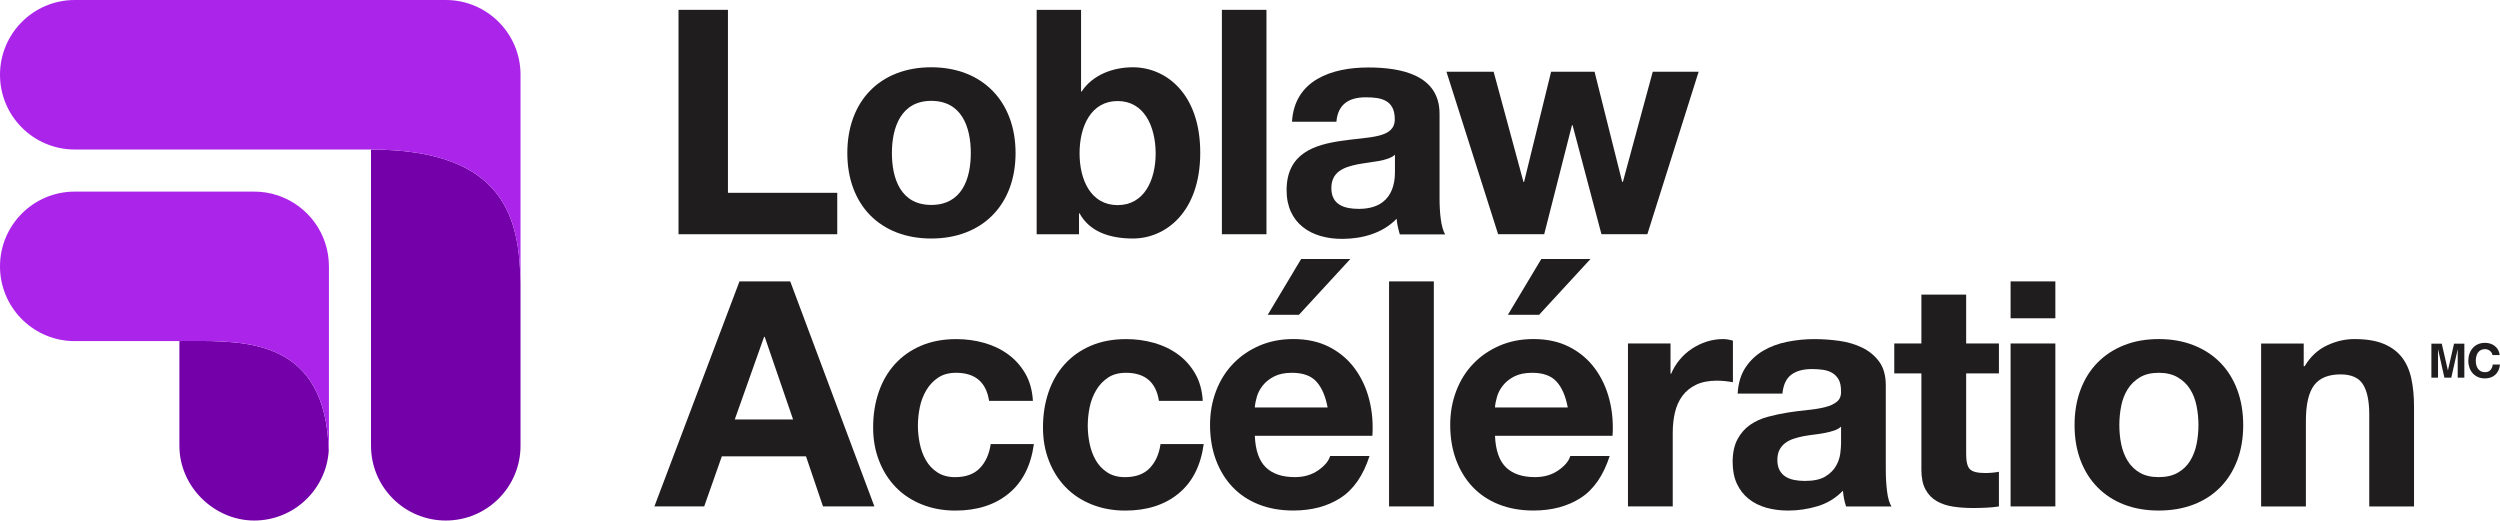
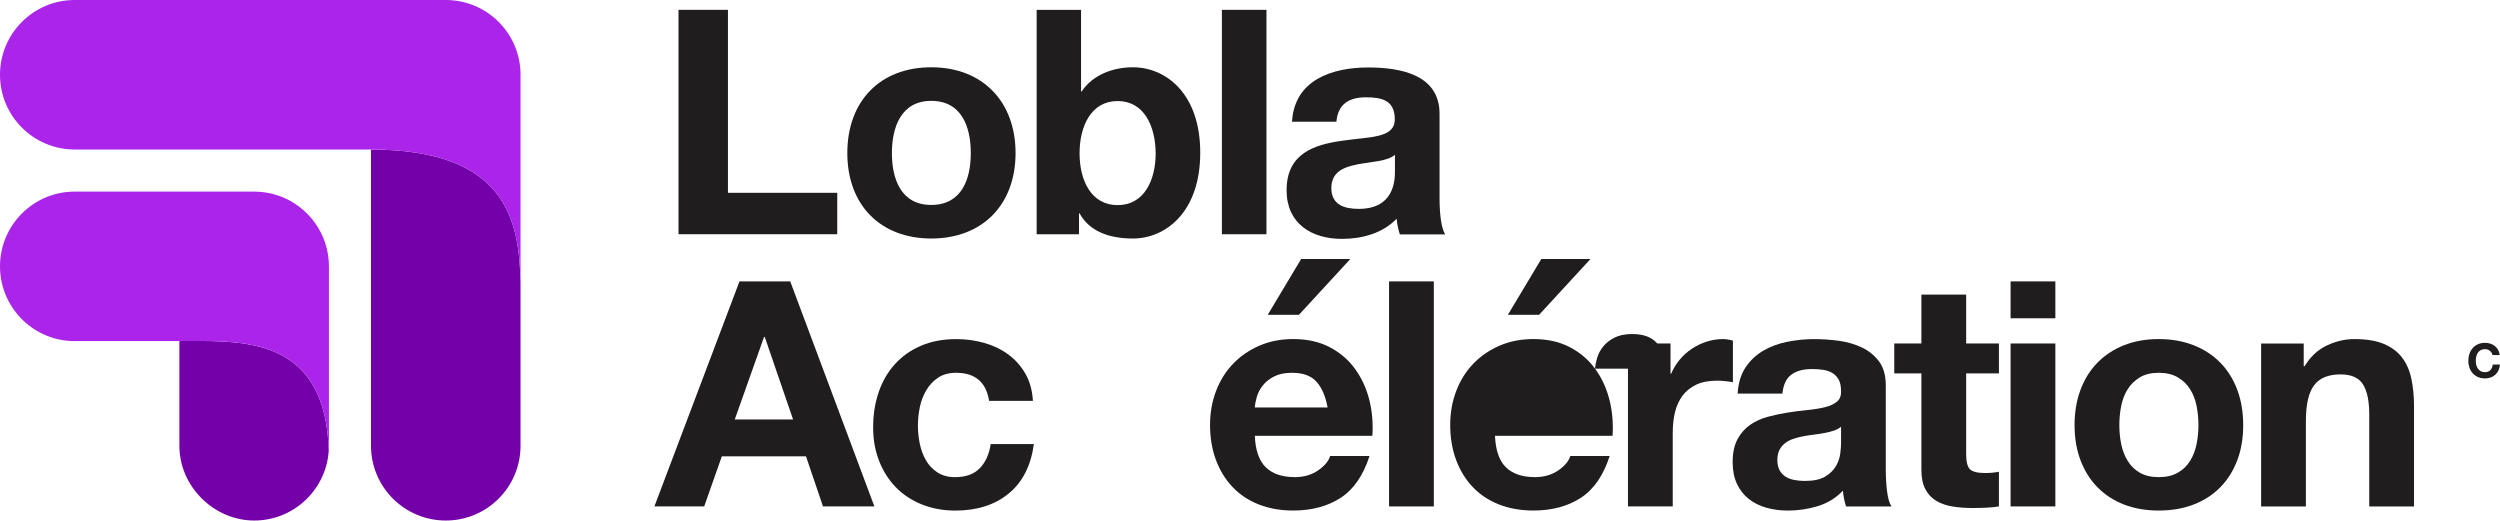
<svg xmlns="http://www.w3.org/2000/svg" id="Layer_1" data-name="Layer 1" viewBox="0 0 2557.27 532.45">
  <defs>
    <style>
      .cls-1 {
        fill: #7300a8;
      }

      .cls-1, .cls-2 {
        fill-rule: evenodd;
      }

      .cls-1, .cls-2, .cls-3 {
        stroke-width: 0px;
      }

      .cls-2 {
        fill: #ab24ea;
      }

      .cls-3 {
        fill: #201d1e;
      }
    </style>
  </defs>
  <g>
    <path class="cls-3" d="m756.42,287.84l-87.04,230.19h50.94l18.05-51.26h86.08l17.41,51.26h52.56l-86.08-230.19h-51.92Zm-4.82,141.2l29.99-84.48h.64l29.01,84.48h-59.63Z" />
    <path class="cls-3" d="m1002.26,478.9c-5.91,6.11-14.35,9.18-25.3,9.18-7.1,0-13.1-1.62-18.05-4.84-4.95-3.25-8.87-7.36-11.76-12.42-2.91-5.06-4.99-10.69-6.29-16.93-1.29-6.24-1.93-12.36-1.93-18.38s.63-12.53,1.93-18.86c1.29-6.35,3.51-12.14,6.62-17.42,3.11-5.28,7.14-9.57,12.09-12.9,4.95-3.33,11.06-5,18.38-5,19.54,0,30.83,9.57,33.8,28.74h44.82c-.63-10.76-3.22-20.05-7.73-27.89-4.52-7.84-10.36-14.39-17.57-19.67-7.18-5.26-15.36-9.18-24.49-11.76-9.14-2.59-18.64-3.88-28.53-3.88-13.54,0-25.56,2.26-36.1,6.77-10.52,4.51-19.45,10.8-26.75,18.86-7.32,8.06-12.84,17.64-16.61,28.7-3.77,11.09-5.65,23.05-5.65,35.95s2.06,23.9,6.13,34.33c4.07,10.43,9.77,19.41,17.09,26.93,7.3,7.53,16.17,13.39,26.6,17.57,10.41,4.18,21.87,6.29,34.33,6.29,22.13,0,40.31-5.8,54.48-17.42,14.18-11.59,22.76-28.46,25.79-50.61h-44.17c-1.51,10.32-5.21,18.53-11.13,24.67Z" />
-     <path class="cls-3" d="m1176.01,478.9c-5.91,6.11-14.35,9.18-25.3,9.18-7.1,0-13.1-1.62-18.06-4.84-4.95-3.25-8.87-7.36-11.76-12.42-2.91-5.06-4.99-10.69-6.29-16.93-1.29-6.24-1.93-12.36-1.93-18.38s.63-12.53,1.93-18.86c1.29-6.35,3.51-12.14,6.62-17.42,3.11-5.28,7.14-9.57,12.09-12.9,4.95-3.33,11.06-5,18.38-5,19.56,0,30.85,9.57,33.8,28.74h44.82c-.63-10.76-3.22-20.05-7.73-27.89-4.52-7.84-10.36-14.39-17.57-19.67-7.19-5.26-15.36-9.18-24.49-11.76-9.14-2.59-18.64-3.88-28.53-3.88-13.54,0-25.56,2.26-36.1,6.77-10.52,4.51-19.45,10.8-26.75,18.86-7.32,8.06-12.84,17.64-16.61,28.7-3.77,11.09-5.65,23.05-5.65,35.95s2.06,23.9,6.13,34.33c4.07,10.43,9.77,19.41,17.09,26.93,7.29,7.53,16.17,13.39,26.59,17.57,10.41,4.18,21.87,6.29,34.33,6.29,22.13,0,40.31-5.8,54.48-17.42,14.18-11.59,22.76-28.46,25.79-50.61h-44.17c-1.51,10.32-5.21,18.53-11.13,24.67Z" />
    <polygon class="cls-3" points="1381.24 264.95 1330.94 264.95 1296.77 322.02 1328.69 322.02 1381.24 264.95" />
    <path class="cls-3" d="m1385.93,377.12c-6.77-9.24-15.42-16.61-25.96-22.08-10.51-5.48-22.87-8.22-37.07-8.22-12.68,0-24.23,2.26-34.66,6.77-10.43,4.51-19.41,10.69-26.93,18.53-7.53,7.84-13.34,17.15-17.42,27.89-4.1,10.74-6.13,22.35-6.13,34.81s1.97,24.74,5.96,35.47c3.99,10.75,9.62,20,16.94,27.74,7.29,7.73,16.21,13.71,26.75,17.9,10.54,4.18,22.35,6.29,35.47,6.29,18.9,0,35.03-4.29,48.35-12.9,13.32-8.59,23.22-22.9,29.66-42.87h-40.29c-1.51,5.17-5.59,10.05-12.25,14.68-6.66,4.62-14.61,6.92-23.86,6.92-12.91,0-22.79-3.33-29.67-9.99-6.88-6.66-10.64-17.4-11.26-32.27h120.25c.86-12.88-.22-25.24-3.22-37.07-3.02-11.81-7.91-22.35-14.68-31.59Zm-102.38,39.65c.22-3.22.92-6.88,2.1-10.95,1.18-4.08,3.22-7.95,6.13-11.61,2.91-3.64,6.77-6.7,11.61-9.18,4.82-2.45,10.89-3.7,18.21-3.7,11.17,0,19.5,3,24.97,9.03,5.48,6.02,9.29,14.83,11.44,26.42h-74.47Z" />
    <rect class="cls-3" x="1420.88" y="287.84" width="45.79" height="230.19" />
    <polygon class="cls-3" points="1542.42 322.02 1574.34 322.02 1626.9 264.95 1576.6 264.95 1542.42 322.02" />
-     <path class="cls-3" d="m1631.59,377.12c-6.77-9.24-15.42-16.61-25.96-22.08-10.51-5.48-22.87-8.22-37.06-8.22-12.69,0-24.23,2.26-34.66,6.77-10.43,4.51-19.41,10.69-26.93,18.53-7.53,7.84-13.34,17.15-17.42,27.89-4.09,10.74-6.13,22.35-6.13,34.81s1.97,24.74,5.96,35.47c3.99,10.75,9.62,20,16.94,27.74,7.29,7.73,16.21,13.71,26.75,17.9,10.54,4.18,22.35,6.29,35.47,6.29,18.9,0,35.03-4.29,48.35-12.9,13.32-8.59,23.22-22.9,29.66-42.87h-40.29c-1.51,5.17-5.59,10.05-12.25,14.68-6.66,4.62-14.61,6.92-23.86,6.92-12.9,0-22.79-3.33-29.67-9.99-6.88-6.66-10.62-17.4-11.26-32.27h120.25c.86-12.88-.22-25.24-3.22-37.07-3.02-11.81-7.91-22.35-14.68-31.59Zm-102.38,39.65c.22-3.22.92-6.88,2.1-10.95,1.18-4.08,3.22-7.95,6.13-11.61,2.91-3.64,6.77-6.7,11.61-9.18,4.82-2.45,10.89-3.7,18.21-3.7,11.17,0,19.5,3,24.97,9.03,5.48,6.02,9.29,14.83,11.44,26.42h-74.47Z" />
+     <path class="cls-3" d="m1631.59,377.12c-6.77-9.24-15.42-16.61-25.96-22.08-10.51-5.48-22.87-8.22-37.06-8.22-12.69,0-24.23,2.26-34.66,6.77-10.43,4.51-19.41,10.69-26.93,18.53-7.53,7.84-13.34,17.15-17.42,27.89-4.09,10.74-6.13,22.35-6.13,34.81s1.97,24.74,5.96,35.47c3.99,10.75,9.62,20,16.94,27.74,7.29,7.73,16.21,13.71,26.75,17.9,10.54,4.18,22.35,6.29,35.47,6.29,18.9,0,35.03-4.29,48.35-12.9,13.32-8.59,23.22-22.9,29.66-42.87h-40.29c-1.51,5.17-5.59,10.05-12.25,14.68-6.66,4.62-14.61,6.92-23.86,6.92-12.9,0-22.79-3.33-29.67-9.99-6.88-6.66-10.62-17.4-11.26-32.27h120.25c.86-12.88-.22-25.24-3.22-37.07-3.02-11.81-7.91-22.35-14.68-31.59Zc.22-3.22.92-6.88,2.1-10.95,1.18-4.08,3.22-7.95,6.13-11.61,2.91-3.64,6.77-6.7,11.61-9.18,4.82-2.45,10.89-3.7,18.21-3.7,11.17,0,19.5,3,24.97,9.03,5.48,6.02,9.29,14.83,11.44,26.42h-74.47Z" />
    <path class="cls-3" d="m1772.61,348.46c-3.66-1.07-6.99-1.62-9.99-1.62-5.81,0-11.39.88-16.76,2.59-5.39,1.73-10.43,4.14-15.16,7.25-4.73,3.11-8.92,6.88-12.57,11.28-3.66,4.4-6.55,9.2-8.7,14.35h-.64v-30.96h-43.53v166.68h45.79v-75.12c0-7.54.74-14.52,2.25-20.97,1.51-6.46,4.03-12.09,7.58-16.93,3.55-4.82,8.22-8.63,14.02-11.44,5.8-2.78,12.88-4.18,21.27-4.18,2.78,0,5.68.15,8.7.48,3,.33,5.59.7,7.73,1.14v-42.55Z" />
    <path class="cls-3" d="m1928.99,480.98v-86.73c0-10.1-2.26-18.21-6.77-24.34-4.51-6.13-10.32-10.91-17.42-14.35-7.1-3.42-14.94-5.74-23.53-6.92-8.61-1.18-17.09-1.77-25.48-1.77-9.25,0-18.43.92-27.56,2.74-9.13,1.82-17.37,4.89-24.67,9.18-7.29,4.29-13.32,9.99-18.05,17.09-4.73,7.08-7.43,16.01-8.06,26.75v.02h45.81c.86-9.03,3.88-15.47,9.03-19.34,5.14-3.88,12.24-5.81,21.27-5.81,4.07,0,7.89.28,11.44.81,3.55.53,6.66,1.6,9.36,3.22,2.67,1.62,4.82,3.88,6.44,6.77,1.6,2.89,2.41,6.81,2.41,11.76.22,4.73-1.18,8.33-4.18,10.8-3,2.48-7.08,4.36-12.25,5.65-5.15,1.27-11.06,2.26-17.72,2.89-6.66.66-13.43,1.51-20.31,2.59-6.88,1.1-13.69,2.54-20.46,4.36-6.77,1.82-12.8,4.56-18.06,8.22-5.28,3.66-9.57,8.54-12.9,14.68-3.33,6.14-4.99,13.91-4.99,23.38,0,8.59,1.47,16.01,4.36,22.24,2.91,6.22,6.94,11.39,12.09,15.47,5.15,4.07,11.17,7.1,18.05,9.03,6.86,1.93,14.28,2.89,22.24,2.89,10.32,0,20.42-1.51,30.3-4.51,9.88-3,18.47-8.26,25.79-15.8.2,2.78.57,5.52,1.12,8.22.55,2.7,1.25,5.32,2.1,7.91h46.42c-2.15-3.42-3.66-8.59-4.51-15.47-.86-6.88-1.29-14.07-1.29-21.6Zm-45.75-27.39c0,2.59-.28,6.02-.81,10.32-.55,4.3-1.99,8.55-4.36,12.73-2.37,4.18-6.01,7.8-10.95,10.8-4.95,3-11.94,4.51-20.97,4.51-3.66,0-7.21-.33-10.65-.97-3.44-.66-6.44-1.78-9.03-3.4-2.58-1.62-4.62-3.81-6.13-6.62-1.51-2.78-2.26-6.24-2.26-10.32,0-4.3.75-7.84,2.26-10.65,1.49-2.78,3.48-5.11,5.96-6.92,2.45-1.84,5.37-3.29,8.7-4.36,3.33-1.07,6.73-1.95,10.17-2.59,3.64-.66,7.29-1.18,10.95-1.62,3.64-.44,7.14-.99,10.47-1.62,3.33-.64,6.47-1.45,9.36-2.41,2.89-.96,5.32-2.3,7.25-4.03h.04v17.13Z" />
    <path class="cls-3" d="m2011.19,301.38h-45.79v49.97h-27.74v30.63h27.74v98.34c0,8.39,1.38,15.16,4.19,20.31,2.78,5.15,6.59,9.14,11.43,11.92,4.82,2.8,10.43,4.69,16.76,5.65,6.35.97,13.06,1.45,20.16,1.45,4.51,0,9.13-.11,13.87-.33,4.73-.22,9.02-.66,12.9-1.29v-35.47c-2.15.44-4.4.75-6.77.97-2.37.22-4.82.33-7.4.33-7.74,0-12.88-1.29-15.47-3.87-2.58-2.57-3.87-7.74-3.87-15.47v-82.53h33.52v-30.63h-33.52v-49.97Z" />
    <rect class="cls-3" x="2056.65" y="287.84" width="45.79" height="37.73" />
    <rect class="cls-3" x="2056.65" y="351.35" width="45.79" height="166.68" />
    <path class="cls-3" d="m2271.04,370.85c-7.51-7.62-16.59-13.54-27.23-17.72-10.65-4.18-22.52-6.29-35.62-6.29s-24.94,2.1-35.47,6.29c-10.54,4.18-19.56,10.1-27.08,17.72-7.53,7.65-13.34,16.89-17.41,27.74-4.1,10.84-6.14,22.94-6.14,36.28s2.06,25.37,6.14,36.11c4.09,10.74,9.88,19.94,17.41,27.56,7.52,7.63,16.54,13.5,27.08,17.57,10.54,4.09,22.35,6.13,35.47,6.13s24.99-2.06,35.62-6.13c10.63-4.07,19.72-9.95,27.23-17.57,7.54-7.62,13.32-16.8,17.42-27.56,4.1-10.74,6.13-22.79,6.13-36.11s-2.06-25.41-6.13-36.28c-4.1-10.87-9.9-20.11-17.42-27.74Zm-24.16,83.51c-1.29,6.35-3.51,12.05-6.62,17.09-3.11,5.06-7.32,9.09-12.57,12.09-5.26,3-11.76,4.51-19.5,4.51s-14.2-1.49-19.34-4.51c-5.17-3-9.32-7.03-12.42-12.09-3.13-5.04-5.32-10.76-6.62-17.09-1.29-6.35-1.93-12.86-1.93-19.5s.64-13.23,1.93-19.67c1.29-6.44,3.51-12.14,6.62-17.09,3.13-4.95,7.28-8.98,12.42-12.09,5.14-3.11,11.61-4.67,19.34-4.67s14.24,1.56,19.5,4.67c5.26,3.11,9.47,7.14,12.57,12.09,3.11,4.95,5.33,10.65,6.62,17.09,1.29,6.46,1.93,13.01,1.93,19.67s-.64,13.17-1.93,19.5Z" />
    <path class="cls-3" d="m2457.07,365.7c-4.52-5.92-10.69-10.54-18.53-13.87-7.84-3.33-17.9-5-30.15-5-9.66,0-19.13,2.21-28.37,6.62-9.25,4.4-16.76,11.46-22.57,21.12h-.96v-23.2h-43.56v166.68h45.79v-87.37c0-16.98,2.8-29.18,8.39-36.59,5.59-7.43,14.61-11.13,27.08-11.13,10.98,0,18.6,3.4,22.9,10.17,4.29,6.77,6.44,17.02,6.44,30.78v94.14h45.79v-102.53c0-10.32-.92-19.72-2.74-28.22-1.82-8.48-4.99-15.69-9.51-21.6Z" />
    <polygon class="cls-3" points="856.43 197.23 744.62 197.23 744.62 10.06 694.06 10.06 694.06 239.59 856.43 239.59 856.43 197.23" />
    <path class="cls-3" d="m952.59,243.98c52.47,0,86.24-34.73,86.24-87.39s-33.77-87.77-86.24-87.77-85.86,34.73-85.86,87.77,33.77,87.39,85.86,87.39Zm0-140.81c31.1,0,40.45,26.71,40.45,53.42s-9.35,53.04-40.45,53.04-40.26-26.71-40.26-53.04,9.35-53.42,40.26-53.42Z" />
    <path class="cls-3" d="m1103.72,218.22h.57c9.92,18.32,30.14,25.76,54.57,25.76,33.2,0,68.88-26.71,68.88-87.77s-35.68-87.39-68.88-87.39c-20.61,0-41.22,7.82-52.47,24.8h-.57V10.06h-45.41v229.54h43.32v-21.37Zm39.49-114.86c26.91,0,38.73,25.38,38.93,53.42,0,27.67-11.83,53.04-38.93,53.04s-38.92-25.38-38.92-53.04,11.83-53.42,38.92-53.42Z" />
    <rect class="cls-3" x="1249.88" y="10.06" width="45.6" height="229.54" />
    <path class="cls-3" d="m1472.52,116.34c0-39.88-39.69-47.32-72.89-47.32-37.2,0-75.55,12.78-78.03,55.52h45.41c1.53-17.94,12.78-25,30.15-25,16.03,0,29.57,2.86,29.57,22.51s-25.95,17.74-54,21.94c-28.43,4.01-56.67,12.97-56.67,50.56,0,33.96,25.19,49.8,56.67,49.8,20.22,0,41.4-5.53,55.91-20.61.38,5.34,1.72,10.88,3.24,16.03h46.37c-4.2-6.87-5.72-21.94-5.72-37.02v-86.43Zm-45.61,58.96c0,10.11-1.33,38.35-37.01,38.35-14.88,0-28.05-4.2-28.05-21.18s12.97-21.56,27.09-24.42c14.12-2.67,30.34-3.05,37.97-9.73v16.98Z" />
-     <polygon class="cls-3" points="1579.57 239.59 1608 127.97 1608.57 127.97 1638.14 239.59 1685.08 239.59 1737.55 73.4 1690.61 73.4 1660.09 185.98 1659.32 185.98 1631.09 73.4 1586.63 73.4 1558.96 186.17 1558.39 186.17 1527.86 73.4 1479.59 73.4 1532.44 239.59 1579.57 239.59" />
    <path class="cls-3" d="m2549.86,372.91c-.3,2.34-1.1,4.23-2.42,5.65-1.32,1.42-3.15,2.14-5.49,2.14-1.72,0-3.19-.33-4.39-.99-1.2-.67-2.18-1.54-2.92-2.65-.75-1.1-1.29-2.34-1.63-3.72-.34-1.37-.51-2.79-.51-4.26s.17-3.02.51-4.44c.34-1.44.89-2.7,1.63-3.83.74-1.12,1.72-2.01,2.92-2.68,1.2-.65,2.67-.99,4.39-.99.94,0,1.84.14,2.7.46.86.31,1.63.74,2.31,1.29.69.55,1.25,1.19,1.71,1.92.46.73.74,1.53.9,2.39h7.4c-.24-2.01-.78-3.8-1.66-5.35-.89-1.55-2-2.86-3.35-3.92-1.36-1.06-2.87-1.87-4.58-2.42-1.71-.55-3.51-.82-5.43-.82-2.66,0-5.05.47-7.18,1.41-2.13.94-3.92,2.23-5.38,3.89-1.45,1.66-2.57,3.61-3.36,5.82-.78,2.22-1.17,4.64-1.17,7.24s.41,4.91,1.17,7.09c.77,2.18,1.89,4.1,3.36,5.72,1.47,1.63,3.26,2.9,5.38,3.83,2.12.93,4.52,1.38,7.18,1.38,2.14,0,4.1-.33,5.89-.98,1.79-.64,3.34-1.58,4.68-2.82,1.33-1.23,2.4-2.73,3.21-4.48.81-1.75,1.32-3.71,1.51-5.89h-7.4Z" />
-     <path class="cls-3" d="m2510.26,351.54l-6.27,27.38-6.31-27.38h-10.6v34.77h6.79v-29.19l6.53,29.19h7.05l6.57-29.19v29.19h6.79v-34.77h-10.55Z" />
  </g>
  <g>
    <path class="cls-1" d="m532.45,455.98c0,42.24-34.24,76.47-76.47,76.47s-76.48-34.24-76.48-76.47V152.95c138.42.15,151.68,72.37,152.95,136.06v166.97Z" />
    <path class="cls-1" d="m192.77,348.83h0c61.04-.36,140.39-.82,143.5,112.23-2.62,39.86-35.76,71.39-76.29,71.39s-76.47-34.24-76.47-76.47v-107.13l9.26-.02Z" />
    <path class="cls-2" d="m532.45,289.01V77.91c0-.48.01-.95.01-1.43C532.46,34.24,498.22,0,455.98,0H76.48C34.24,0,0,34.24,0,76.47s34.24,76.47,76.47,76.47h303.02c138.42.15,151.68,72.37,152.95,136.06Z" />
    <path class="cls-2" d="m336.28,461.24c-3.04-113.23-82.44-112.77-143.51-112.41h0c-3.33.02-6.61.02-9.82.02h-110.11C32.29,346.96,0,313.48,0,272.46c0-42.24,34.24-76.47,76.47-76.47h182.92c.2,0,.39,0,.59,0,8.39,0,16.47,1.35,24.02,3.85.47.15.93.31,1.39.47,29.75,10.47,51.07,38.82,51.07,72.15,0,.34,0,.67,0,1.01v182.51c0,1.77-.06,3.53-.18,5.26Z" />
  </g>
</svg>